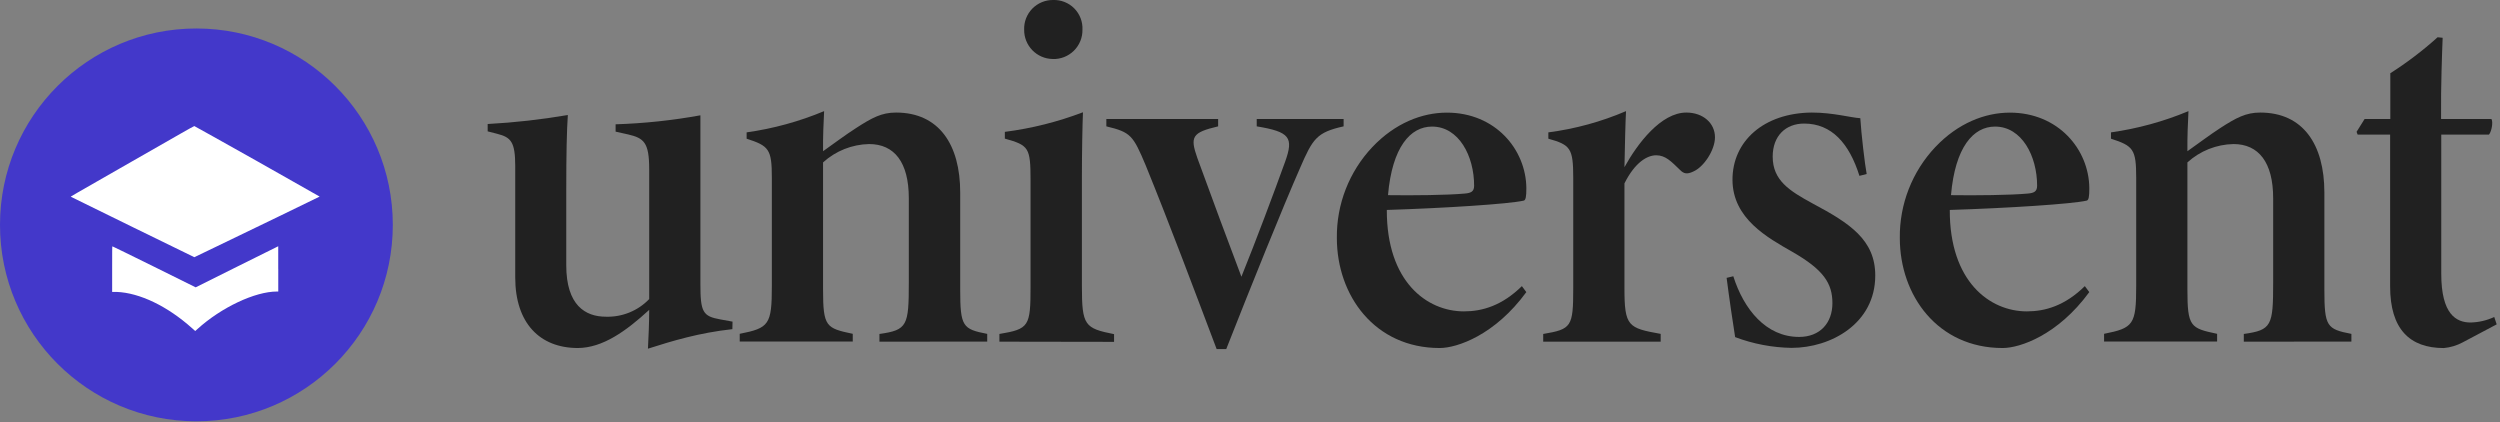
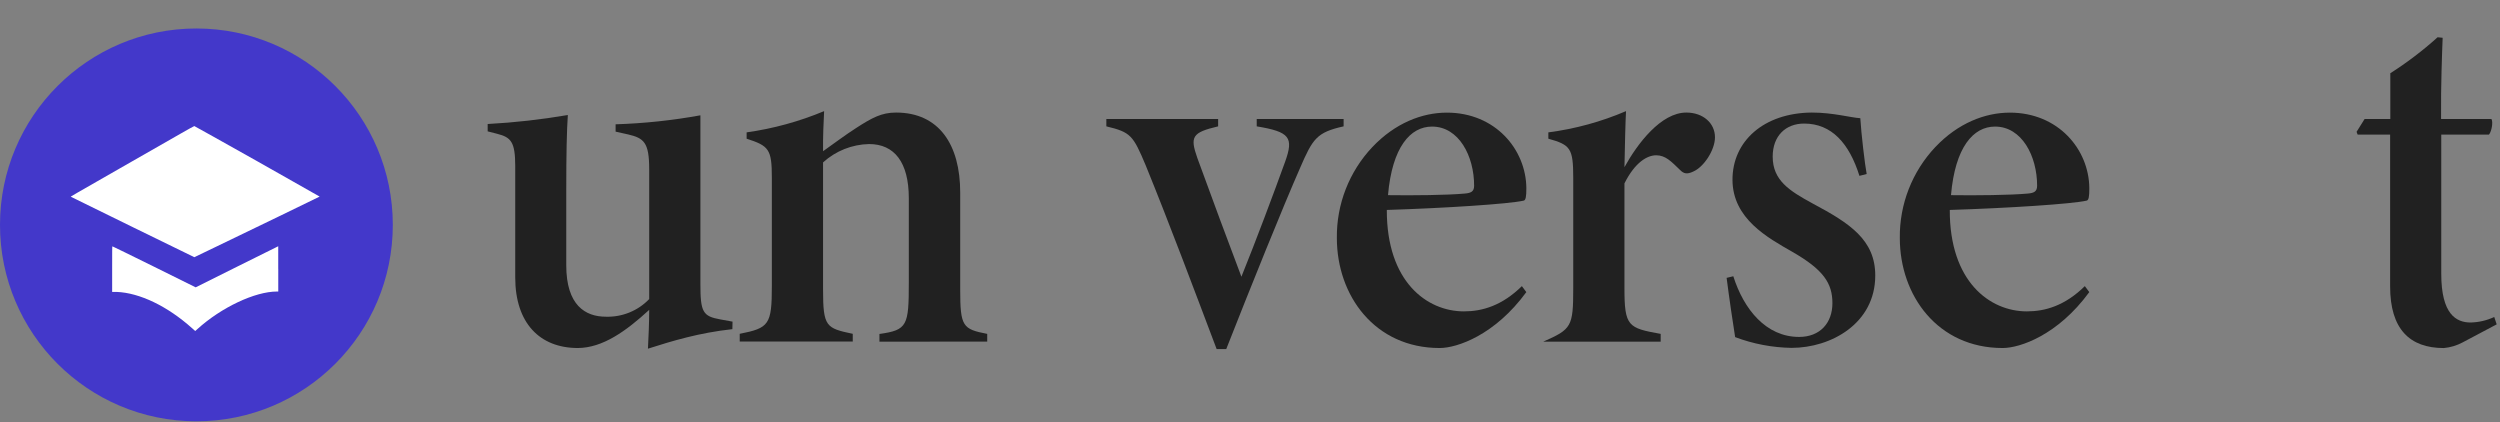
<svg xmlns="http://www.w3.org/2000/svg" width="681" height="115" viewBox="0 0 681 115" fill="none">
  <rect x="0" y="0" width="681" height="115" fill="#808080" stroke="none" />
  <g clip-path="url(#clip0_70_3332)">
    <path d="M53.5 114.76C83.047 114.76 107 90.807 107 61.26C107 31.713 83.047 7.76 53.5 7.76C23.953 7.76 0 31.713 0 61.26C0 90.807 23.953 114.76 53.5 114.76Z" fill="#4338ca" />
    <path d="M199.5 89.66C190.42 90.66 183.27 92.82 176.5 94.98C176.65 92.08 176.84 87.98 176.84 84.41C170.45 90.28 164.14 94.75 157.42 94.8C147 94.8 140.35 87.97 140.35 75.59V45.27C140.35 38.61 139.18 37.41 135.44 36.45L132.84 35.78V33.78C140.161 33.386 147.453 32.567 154.68 31.33C154.39 35.62 154.25 41.49 154.25 51.99V72.27C154.25 83.17 159.45 86.27 165.04 86.27C167.233 86.34 169.417 85.949 171.45 85.122C173.482 84.296 175.319 83.051 176.84 81.47V46.04C176.84 38.78 175.39 37.63 171.1 36.62L167.69 35.86V33.86C175.44 33.617 183.161 32.798 190.79 31.41V77.41C190.79 85.04 191.47 86.14 196.18 87L199.54 87.61L199.5 89.66Z" fill="#212121" />
    <path d="M239.56 93.07V90.97C247.17 89.91 247.56 88.71 247.56 76.97V53.99C247.56 44.18 243.61 39.24 236.75 39.24C232.099 39.332 227.64 41.109 224.2 44.24V78.82C224.2 89.05 225.02 89.39 232.29 90.93V93.03H201.5V90.93C209.5 89.35 210.25 88.43 210.25 77.93V48.42C210.25 40.61 209.45 39.75 203.38 37.78V36.06C210.635 35.04 217.73 33.094 224.49 30.27C224.34 33.43 224.15 37.13 224.2 41.19C227.4 38.94 230.11 36.86 233.2 34.88C237.56 32.06 240.15 30.66 244.09 30.66C255.78 30.66 261.56 39.39 261.56 52.44V78.89C261.56 88.97 262.23 89.65 268.92 90.95V93.05L239.56 93.07Z" fill="#212121" />
-     <path d="M272.24 93.07V90.97C280.33 89.62 280.72 88.9 280.72 78.06V49.06C280.72 40.2 280.24 39.58 273.72 37.76V35.92C280.999 34.986 288.142 33.194 295 30.58C294.86 33.58 294.71 41.86 294.71 47.78V78.02C294.71 88.67 295.48 89.43 303.47 91.02V93.12L272.24 93.07ZM286.72 16.07C284.634 16.031 282.649 15.167 281.199 13.668C279.748 12.168 278.951 10.156 278.98 8.07C278.945 7.017 279.123 5.967 279.504 4.985C279.886 4.003 280.462 3.107 281.198 2.353C281.934 1.599 282.815 1.002 283.788 0.598C284.761 0.193 285.806 -0.01 286.86 0C287.927 -0.038 288.99 0.145 289.983 0.538C290.975 0.931 291.876 1.525 292.627 2.283C293.379 3.041 293.965 3.947 294.35 4.943C294.734 5.939 294.908 7.004 294.86 8.07C294.881 9.139 294.684 10.201 294.281 11.191C293.877 12.181 293.276 13.078 292.514 13.828C291.753 14.577 290.846 15.164 289.849 15.551C288.853 15.938 287.788 16.118 286.72 16.08V16.07Z" fill="#212121" />
    <path d="M366 34.42C358.66 36.05 357.59 37.77 354.14 45.75C349.43 56.46 340.69 78.14 334.03 95.08H331.41C325.36 79.08 318.62 61.08 312.08 45.02C308.63 36.82 308.01 36.02 301.37 34.42V32.42H331.82V34.42C324.72 36.1 324.1 37.21 326.16 43.05C330 53.58 334.72 66.33 338.16 75.38C342.16 65.49 346.98 52.61 350.1 43.97C352.41 37.47 351.39 35.91 342.33 34.42V32.42H366V34.42Z" fill="#212121" />
    <path d="M415.77 79.57C407.23 91.26 396.94 94.8 392.16 94.8C374.51 94.8 364.16 80.54 364.16 64.85C364.043 55.645 367.511 46.755 373.83 40.06C380.01 33.54 387.36 30.68 394.13 30.68C407.3 30.68 415.68 40.68 415.78 51.24C415.78 53.49 415.63 54.51 415.06 54.65C411.06 55.57 393.32 56.71 377.77 57.19C377.71 76.76 388.7 84.82 398.77 84.82C403.77 84.82 409.14 83.27 414.56 77.94L415.77 79.57ZM390.09 34.48C384.16 34.48 379.23 40.09 378.09 53.16C384.85 53.26 394.2 53.16 398.95 52.73C400.61 52.59 401.55 52.24 401.55 50.61C401.57 42.53 397.4 34.48 390.09 34.48Z" fill="#212121" />
-     <path d="M452.37 93.07H420.37V90.97C428.07 89.67 428.55 89.05 428.55 78.53V48.47C428.55 40.37 427.8 39.47 421.77 37.78V36.06C429.056 35.112 436.176 33.164 442.93 30.27C442.78 32.68 442.6 40.27 442.5 45.54C446.04 39.12 452.45 30.66 459.36 30.66C463.91 30.66 467.16 33.54 467.16 37.4C467.16 40.84 464.16 45.49 461.22 46.74C459.5 47.56 458.63 47.27 457.72 46.37C455.28 44.02 453.72 42.3 451.15 42.3C448.74 42.3 445.4 44.16 442.5 49.95V78.51C442.5 88.92 443.5 89.36 452.37 90.95V93.07Z" fill="#212121" />
+     <path d="M452.37 93.07H420.37C428.07 89.67 428.55 89.05 428.55 78.53V48.47C428.55 40.37 427.8 39.47 421.77 37.78V36.06C429.056 35.112 436.176 33.164 442.93 30.27C442.78 32.68 442.6 40.27 442.5 45.54C446.04 39.12 452.45 30.66 459.36 30.66C463.91 30.66 467.16 33.54 467.16 37.4C467.16 40.84 464.16 45.49 461.22 46.74C459.5 47.56 458.63 47.27 457.72 46.37C455.28 44.02 453.72 42.3 451.15 42.3C448.74 42.3 445.4 44.16 442.5 49.95V78.51C442.5 88.92 443.5 89.36 452.37 90.95V93.07Z" fill="#212121" />
    <path d="M506.51 47.9C503.73 39.03 498.92 33.66 491.45 33.66C486.45 33.66 482.88 36.98 482.88 42.66C482.88 49.15 487.46 51.99 493.71 55.4C503.89 60.82 510.82 65.33 510.82 75.05C510.82 88.12 498.77 94.76 488.02 94.76C482.766 94.676 477.566 93.685 472.65 91.83C472.21 89.16 470.95 80.6 470.33 75.69L472.15 75.25C475.01 84.25 481.05 91.78 490.08 91.78C495.77 91.78 499.15 87.98 499.15 82.58C499.15 77.18 496.75 73.48 488.2 68.58C481.53 64.76 471.98 59.58 471.93 49.02C471.88 38.46 480.46 30.76 493.53 30.66C499.33 30.66 504.17 32.05 506.75 32.2C506.99 36.34 508 44.9 508.48 47.4L506.51 47.9Z" fill="#212121" />
    <path d="M569.12 79.57C560.58 91.26 550.29 94.8 545.51 94.8C527.87 94.8 517.51 80.54 517.51 64.85C517.398 55.646 520.865 46.758 527.18 40.06C533.36 33.54 540.71 30.68 547.48 30.68C560.66 30.68 569.04 40.68 569.13 51.24C569.13 53.49 568.99 54.51 568.41 54.65C564.46 55.57 546.67 56.71 531.12 57.19C531.06 76.76 542.05 84.82 552.12 84.82C557.12 84.82 562.49 83.27 567.91 77.94L569.12 79.57ZM543.45 34.48C537.52 34.48 532.58 40.09 531.45 53.16C538.22 53.26 547.56 53.16 552.32 52.73C553.97 52.59 554.91 52.24 554.91 50.61C554.92 42.53 550.75 34.48 543.45 34.48Z" fill="#212121" />
-     <path d="M611.21 93.07V90.97C618.82 89.91 619.21 88.71 619.21 76.97V53.99C619.21 44.18 615.21 39.24 608.41 39.24C603.756 39.33 599.293 41.107 595.85 44.24V78.82C595.85 89.05 596.67 89.39 603.94 90.93V93.03H573.15V90.93C581.15 89.35 581.9 88.43 581.9 77.93V48.42C581.9 40.61 581.1 39.75 575.03 37.78V36.06C582.285 35.04 589.38 33.094 596.14 30.27C595.99 33.43 595.8 37.13 595.85 41.19C599.05 38.94 601.76 36.86 604.8 34.88C609.16 32.06 611.8 30.66 615.69 30.66C627.38 30.66 633.16 39.39 633.16 52.44V78.89C633.16 88.97 633.83 89.65 640.52 90.95V93.05L611.21 93.07Z" fill="#212121" />
    <path d="M670.82 93.27C669.233 94.12 667.492 94.644 665.7 94.81C656.36 94.81 651.07 89.61 651.07 78.02V36.67H642.22L641.93 35.91L644.12 32.41H651.12V19.95C655.679 17.049 659.988 13.771 664 10.15L665.38 10.29C665.24 14.01 664.86 23.14 664.95 32.41H678.67C679.15 33.22 678.77 35.67 678 36.67H665V74.58C665 85.64 669.08 87.85 673 87.85C675.223 87.797 677.412 87.286 679.43 86.35L680.1 88.35L670.82 93.27Z" fill="#212121" />
    <path d="M70.07 43.92C79.43 49.2 87.07 53.53 87.07 53.55C87.07 53.57 82.17 55.96 76.17 58.85C76.17 58.85 62.56 65.43 59.17 67.06C55.78 68.69 52.98 70.06 52.94 70.06C52.9 70.06 19.33 53.65 19.29 53.59C19.25 53.53 19.66 53.29 32.41 46C39.62 41.89 47.15 37.58 49.17 36.42C51.19 35.26 52.87 34.33 52.93 34.34C52.99 34.35 60.7 38.65 70.07 43.92ZM75.8 73.27V79.41H75.45C69.45 79.41 60.26 83.75 53.75 89.66L53.18 90.17L52.32 89.4C45.61 83.4 38.05 79.77 31.8 79.52H30.55V73.27C30.55 68.38 30.55 67.1 30.62 67.1C30.69 67.1 35.77 69.6 42 72.67L53.3 78.27L64.53 72.67L75.79 67.08C75.79 67.08 75.79 69.84 75.79 73.22" fill="white" />
  </g>
  <defs>
    <clipPath id="clip0_70_3332">
      <rect width="680.05" height="114.76" fill="white" />
    </clipPath>
  </defs>
</svg>